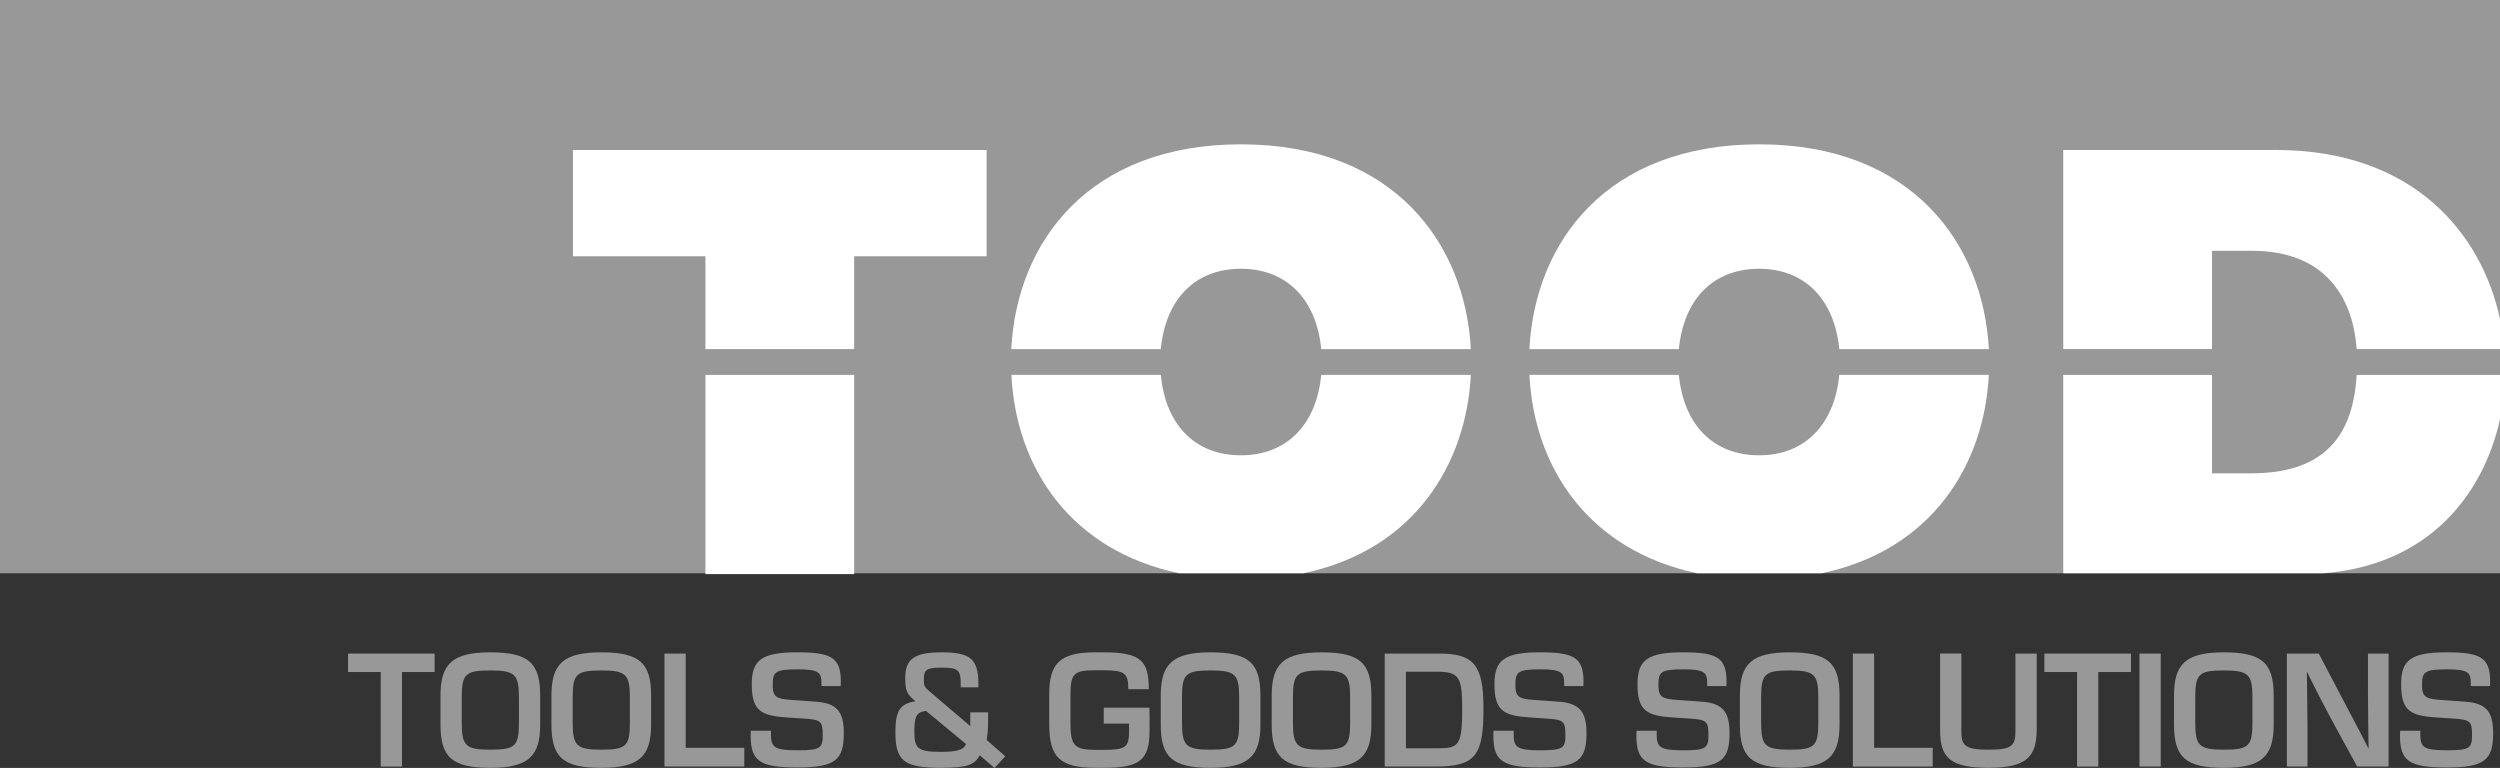
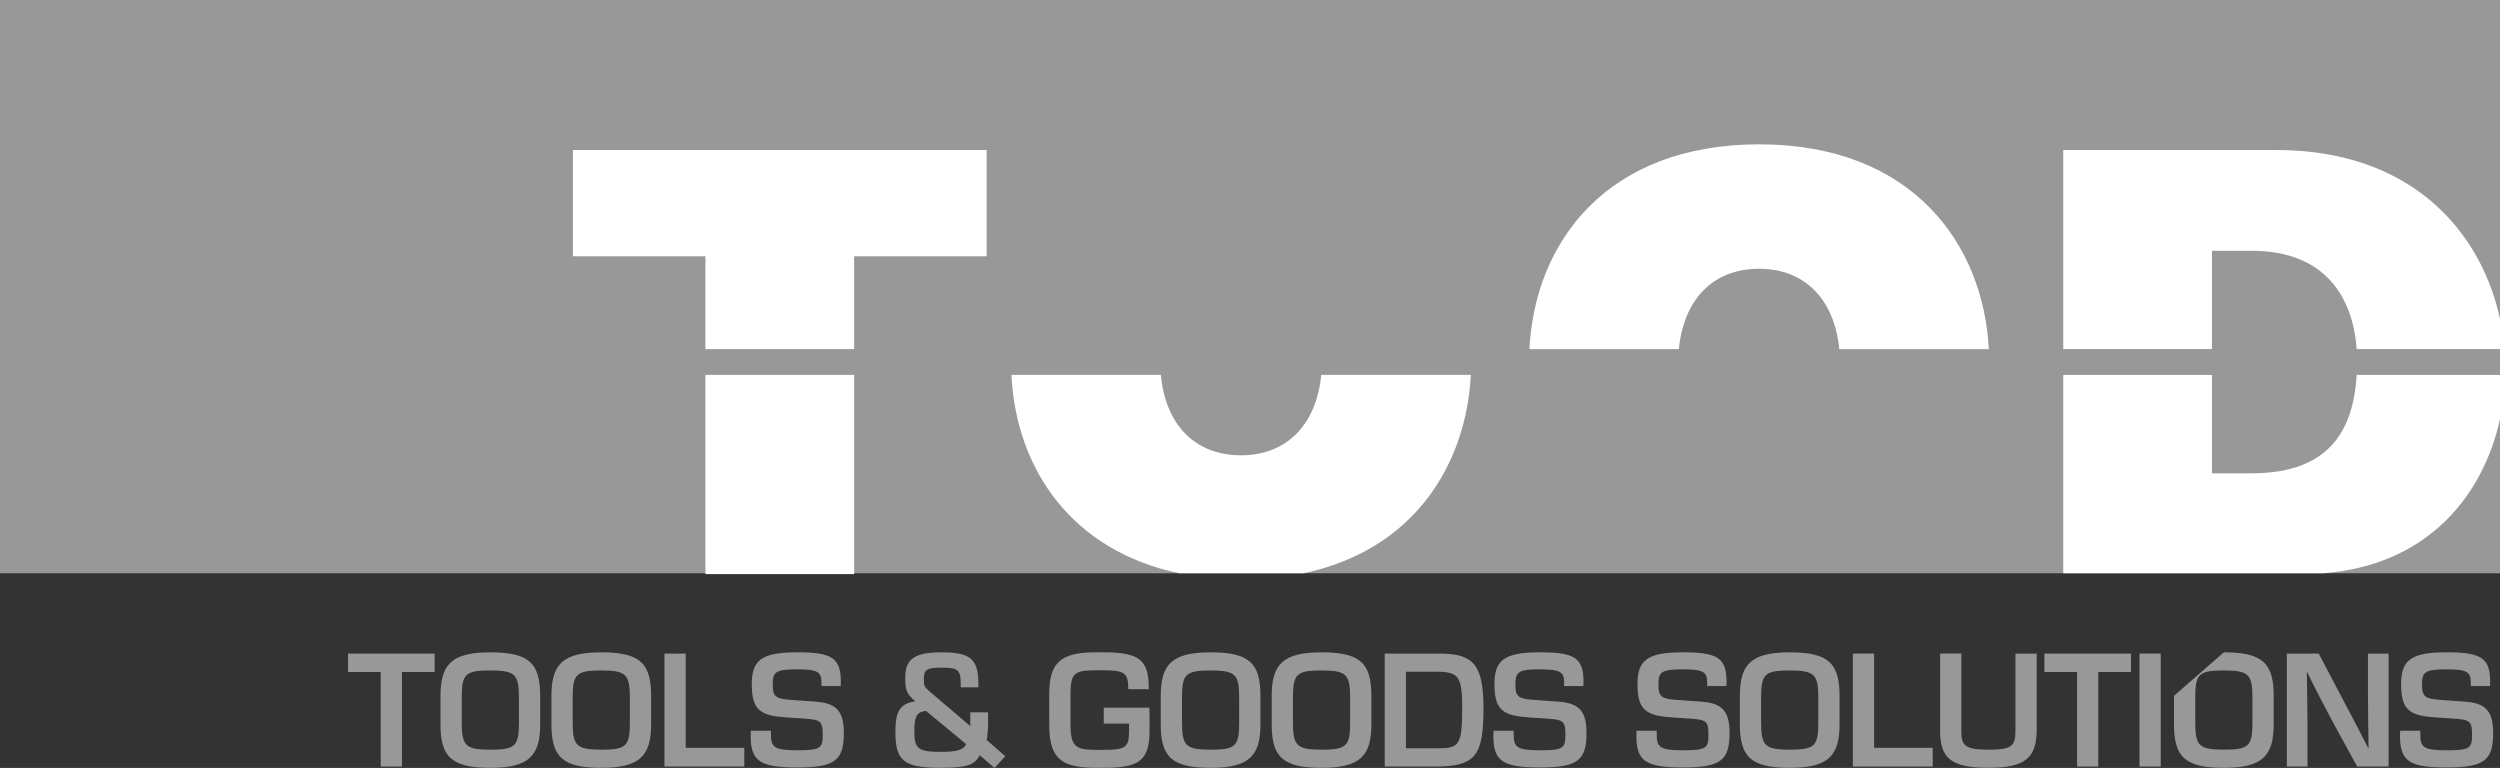
<svg xmlns="http://www.w3.org/2000/svg" id="Livello_1" version="1.1" viewBox="0 0 185.526 56.991">
  <rect x="0" y="0" width="185.526" height="56.991" fill="#333333" stroke="none" />
  <defs>
    <style>
      .st0 {
        fill: #fff;
      }

      .st1 {
        fill: #989898;
      }
    </style>
  </defs>
  <rect class="st1" y="0" width="185.526" height="42.542" />
  <g>
    <path class="st1" d="M28.253,56.887v-7.016h-2.424v-1.368h6.425v1.368h-2.424v7.016h-1.577Z" />
    <path class="st1" d="M36.388,48.41c2.864,0,3.699.8,3.699,3.224v2.123c0,2.354-.858,3.224-3.699,3.224-2.864,0-3.699-.8-3.699-3.224v-2.123c0-2.354.858-3.224,3.699-3.224ZM36.388,49.755c-1.867,0-2.122.267-2.122,2.029v1.821c0,1.739.278,2.029,2.122,2.029,1.867,0,2.122-.267,2.122-2.029v-1.821c0-1.739-.278-2.029-2.122-2.029Z" />
    <path class="st1" d="M44.621,48.41c2.864,0,3.699.8,3.699,3.224v2.123c0,2.354-.858,3.224-3.699,3.224-2.864,0-3.699-.8-3.699-3.224v-2.123c0-2.354.858-3.224,3.699-3.224ZM44.621,49.755c-1.867,0-2.122.267-2.122,2.029v1.821c0,1.739.278,2.029,2.122,2.029,1.867,0,2.122-.267,2.122-2.029v-1.821c0-1.739-.278-2.029-2.122-2.029Z" />
    <path class="st1" d="M49.309,48.502h1.577v6.993h4.349v1.392h-5.926s0-8.384,0-8.384Z" />
    <path class="st1" d="M57.216,54.231v.278c0,.928.221,1.171,1.96,1.171,1.728,0,1.879-.174,1.879-1.137,0-1.021-.14-1.136-1.38-1.217l-1.253-.082c-1.96-.127-2.633-.499-2.633-2.47,0-1.774.708-2.366,3.375-2.366,2.54,0,3.235.394,3.235,2.192,0,.069,0,.174-.012.313h-1.426v-.209c0-.812-.209-1.032-1.786-1.032-1.658,0-1.832.197-1.832,1.159,0,.905.267,1.032,1.426,1.113l1.798.128c1.577.116,2.053.789,2.053,2.331,0,2.006-.638,2.551-3.444,2.551-2.736,0-3.468-.44-3.468-2.342,0-.116,0-.232.012-.383h1.496Z" />
    <path class="st1" d="M73.802,56.991l-1.091-.939c-.405.719-.928.928-2.91.928-2.783,0-3.352-.557-3.352-2.667,0-1.554.336-2.088,1.484-2.273-.649-.533-.754-.8-.754-1.728,0-1.403.661-1.902,2.702-1.902,2.099,0,2.726.464,2.726,2.354v.244h-1.311v-.163c0-1.102-.128-1.299-1.415-1.299-1.113,0-1.322.151-1.322.835,0,.522.023.592.464.963l2.98,2.54v-1.021h1.322v.858c0,.406-.059.963-.104,1.194l1.38,1.206-.8.87ZM68.723,52.758c-.661.07-.87.359-.87,1.473,0,1.288.209,1.566,1.948,1.566,1.299,0,1.716-.174,1.891-.58l-2.969-2.458Z" />
    <path class="st1" d="M81.91,53.698v-1.183h3.387c.012.267.012.51.012.661v1.032c0,2.227-.754,2.771-3.375,2.771h-.649c-2.633,0-3.421-.789-3.421-3.212v-2.238c0-2.215.707-3.12,3.397-3.12h.649c2.783,0,3.34.649,3.34,2.737h-1.519c0-1.194-.256-1.403-1.833-1.403h-.649c-1.611,0-1.809.278-1.809,1.914v1.971c0,1.693.278,2.018,1.844,2.018h.649c1.623,0,1.855-.197,1.855-1.415v-.533s-1.879,0-1.879,0Z" />
    <path class="st1" d="M89.838,48.41c2.864,0,3.699.8,3.699,3.224v2.123c0,2.354-.858,3.224-3.699,3.224-2.864,0-3.699-.8-3.699-3.224v-2.123c0-2.354.858-3.224,3.699-3.224ZM89.838,49.755c-1.867,0-2.122.267-2.122,2.029v1.821c0,1.739.278,2.029,2.122,2.029,1.867,0,2.122-.267,2.122-2.029v-1.821c0-1.739-.278-2.029-2.122-2.029Z" />
    <path class="st1" d="M98.072,48.41c2.864,0,3.699.8,3.699,3.224v2.123c0,2.354-.858,3.224-3.699,3.224-2.864,0-3.699-.8-3.699-3.224v-2.123c0-2.354.858-3.224,3.699-3.224ZM98.072,49.755c-1.867,0-2.122.267-2.122,2.029v1.821c0,1.739.278,2.029,2.122,2.029,1.867,0,2.122-.267,2.122-2.029v-1.821c0-1.739-.278-2.029-2.122-2.029Z" />
    <path class="st1" d="M102.759,48.502h4.059c2.552,0,3.271.846,3.271,4.059,0,3.502-.568,4.326-3.572,4.326h-3.757v-8.384h0ZM104.336,55.53h2.4c1.543,0,1.774-.244,1.774-2.969,0-2.366-.255-2.713-1.925-2.713h-2.25s0,5.682,0,5.682Z" />
    <path class="st1" d="M112.331,54.231v.278c0,.928.221,1.171,1.96,1.171,1.728,0,1.879-.174,1.879-1.137,0-1.021-.14-1.136-1.38-1.217l-1.253-.082c-1.96-.127-2.633-.499-2.633-2.47,0-1.774.708-2.366,3.375-2.366,2.54,0,3.235.394,3.235,2.192,0,.069,0,.174-.012.313h-1.426v-.209c0-.812-.209-1.032-1.786-1.032-1.658,0-1.832.197-1.832,1.159,0,.905.267,1.032,1.426,1.113l1.798.128c1.577.116,2.053.789,2.053,2.331,0,2.006-.638,2.551-3.444,2.551-2.736,0-3.468-.44-3.468-2.342,0-.116,0-.232.012-.383h1.496Z" />
    <path class="st1" d="M122.945,54.231v.278c0,.928.221,1.171,1.96,1.171,1.728,0,1.879-.174,1.879-1.137,0-1.021-.14-1.136-1.38-1.217l-1.253-.082c-1.96-.127-2.632-.499-2.632-2.47,0-1.774.707-2.366,3.374-2.366,2.54,0,3.235.394,3.235,2.192,0,.069,0,.174-.012.313h-1.426v-.209c0-.812-.209-1.032-1.786-1.032-1.658,0-1.832.197-1.832,1.159,0,.905.267,1.032,1.426,1.113l1.798.128c1.577.116,2.053.789,2.053,2.331,0,2.006-.638,2.551-3.444,2.551-2.737,0-3.468-.44-3.468-2.342,0-.116,0-.232.012-.383h1.496Z" />
    <path class="st1" d="M132.815,48.41c2.864,0,3.699.8,3.699,3.224v2.123c0,2.354-.858,3.224-3.699,3.224-2.864,0-3.699-.8-3.699-3.224v-2.123c0-2.354.858-3.224,3.699-3.224ZM132.815,49.755c-1.867,0-2.122.267-2.122,2.029v1.821c0,1.739.278,2.029,2.122,2.029,1.867,0,2.122-.267,2.122-2.029v-1.821c0-1.739-.278-2.029-2.122-2.029Z" />
    <path class="st1" d="M137.501,48.502h1.577v6.993h4.349v1.392h-5.926v-8.384Z" />
    <path class="st1" d="M145.554,48.502v5.845c0,1.009.348,1.287,2.006,1.287,1.717,0,2.007-.267,2.007-1.369v-5.763h1.577v5.601c0,2.053-.73,2.876-3.572,2.876-2.795,0-3.595-.719-3.595-2.749v-5.729s1.577,0,1.577,0Z" />
    <path class="st1" d="M154.139,56.887v-7.016h-2.424v-1.368h6.425v1.368h-2.424v7.016h-1.577Z" />
    <path class="st1" d="M160.348,48.502v8.384h-1.577v-8.384h1.577Z" />
-     <path class="st1" d="M165.032,48.41c2.864,0,3.699.8,3.699,3.224v2.123c0,2.354-.858,3.224-3.699,3.224-2.864,0-3.699-.8-3.699-3.224v-2.123c0-2.354.858-3.224,3.699-3.224ZM165.032,49.755c-1.867,0-2.122.267-2.122,2.029v1.821c0,1.739.278,2.029,2.122,2.029,1.867,0,2.122-.267,2.122-2.029v-1.821c0-1.739-.278-2.029-2.122-2.029Z" />
+     <path class="st1" d="M165.032,48.41c2.864,0,3.699.8,3.699,3.224v2.123c0,2.354-.858,3.224-3.699,3.224-2.864,0-3.699-.8-3.699-3.224v-2.123ZM165.032,49.755c-1.867,0-2.122.267-2.122,2.029v1.821c0,1.739.278,2.029,2.122,2.029,1.867,0,2.122-.267,2.122-2.029v-1.821c0-1.739-.278-2.029-2.122-2.029Z" />
    <path class="st1" d="M169.709,48.502h2.366l1.542,2.934c.951,1.809,1.496,2.818,2.157,4.14-.012-1.021-.047-2.783-.047-4.187v-2.887h1.531v8.384h-2.331l-1.473-2.69c-.928-1.705-1.601-3.015-2.262-4.36.012,1.09.047,3.027.047,4.128v2.922h-1.531v-8.384Z" />
    <path class="st1" d="M179.613,54.231v.278c0,.928.221,1.171,1.96,1.171,1.728,0,1.879-.174,1.879-1.137,0-1.021-.14-1.136-1.38-1.217l-1.253-.082c-1.96-.127-2.632-.499-2.632-2.47,0-1.774.707-2.366,3.374-2.366,2.54,0,3.235.394,3.235,2.192,0,.069,0,.174-.012.313h-1.426v-.209c0-.812-.209-1.032-1.786-1.032-1.658,0-1.832.197-1.832,1.159,0,.905.267,1.032,1.426,1.113l1.798.128c1.577.116,2.053.789,2.053,2.331,0,2.006-.638,2.551-3.444,2.551-2.737,0-3.468-.44-3.468-2.342,0-.116,0-.232.012-.383h1.496Z" />
  </g>
  <g>
    <rect class="st0" x="52.35" y="27.821" width="11.037" height="14.783" />
    <polygon class="st0" points="63.387 19.018 73.217 19.018 73.217 11.132 42.52 11.132 42.52 19.018 52.35 19.018 52.35 25.907 63.387 25.907 63.387 19.018" />
-     <path class="st0" d="M92.098,10.711c-11.267,0-16.64,7.212-17.051,15.196h11.099c.341-3.636,2.477-5.962,5.952-5.962,3.429,0,5.605,2.327,5.951,5.962h11.103c-.405-7.78-5.659-15.196-17.053-15.196" />
    <path class="st0" d="M130.552,10.711c-11.273,0-16.647,7.212-17.054,15.196h11.089c.357-3.636,2.486-5.962,5.965-5.962,3.419,0,5.593,2.327,5.942,5.962h11.098c-.405-7.78-5.663-15.196-17.04-15.196" />
    <path class="st0" d="M185.526,27.822h-10.635c-.293,4.946-2.8,7.303-7.831,7.303h-2.905v-7.303h-11.04v14.72h19.293c7.818-.6,11.879-5.83,13.119-11.433v-3.288Z" />
    <path class="st0" d="M185.526,23.665c-1.36-6.31-6.401-12.534-16.621-12.534h-15.79v14.775h11.04v-7.295h2.949c5.487,0,7.508,3.491,7.787,7.295h10.635v-2.241Z" />
-     <path class="st0" d="M130.553,33.788c-3.479,0-5.609-2.324-5.965-5.967h-11.089c.352,7.033,4.527,13.049,12.449,14.72h9.243c8.264-1.74,12.068-8.145,12.401-14.72h-11.097c-.35,3.643-2.524,5.967-5.943,5.967Z" />
    <path class="st0" d="M92.098,33.788c-3.474,0-5.61-2.324-5.952-5.967h-11.088c.346,7.033,4.517,13.049,12.436,14.72h9.244c8.267-1.74,12.075-8.145,12.413-14.72h-11.103c-.346,3.643-2.522,5.967-5.951,5.967Z" />
  </g>
</svg>